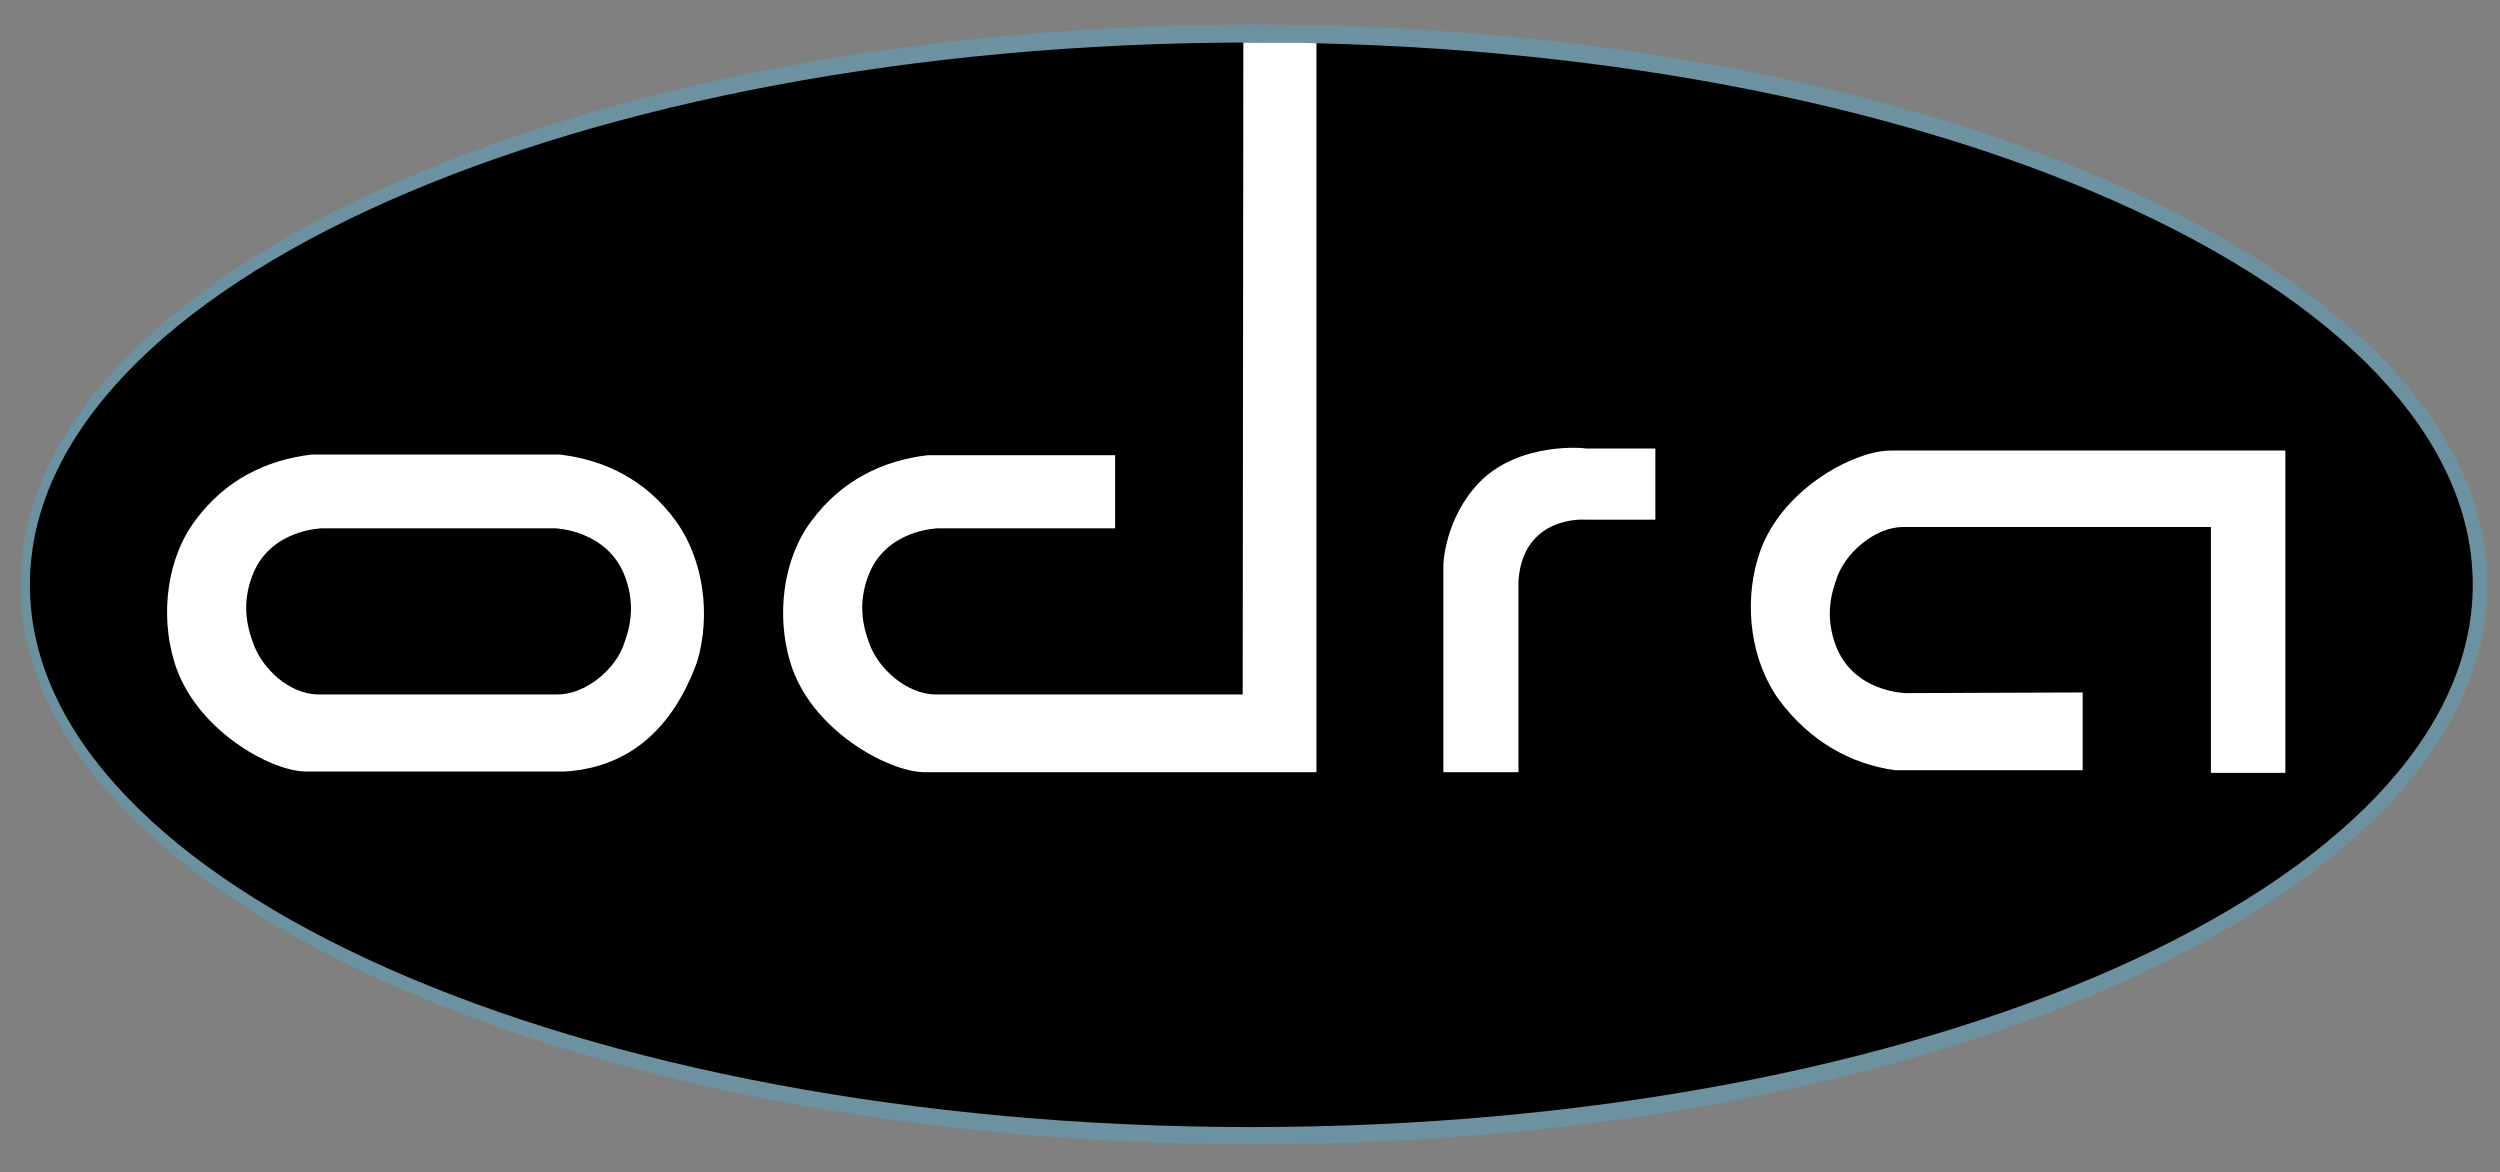
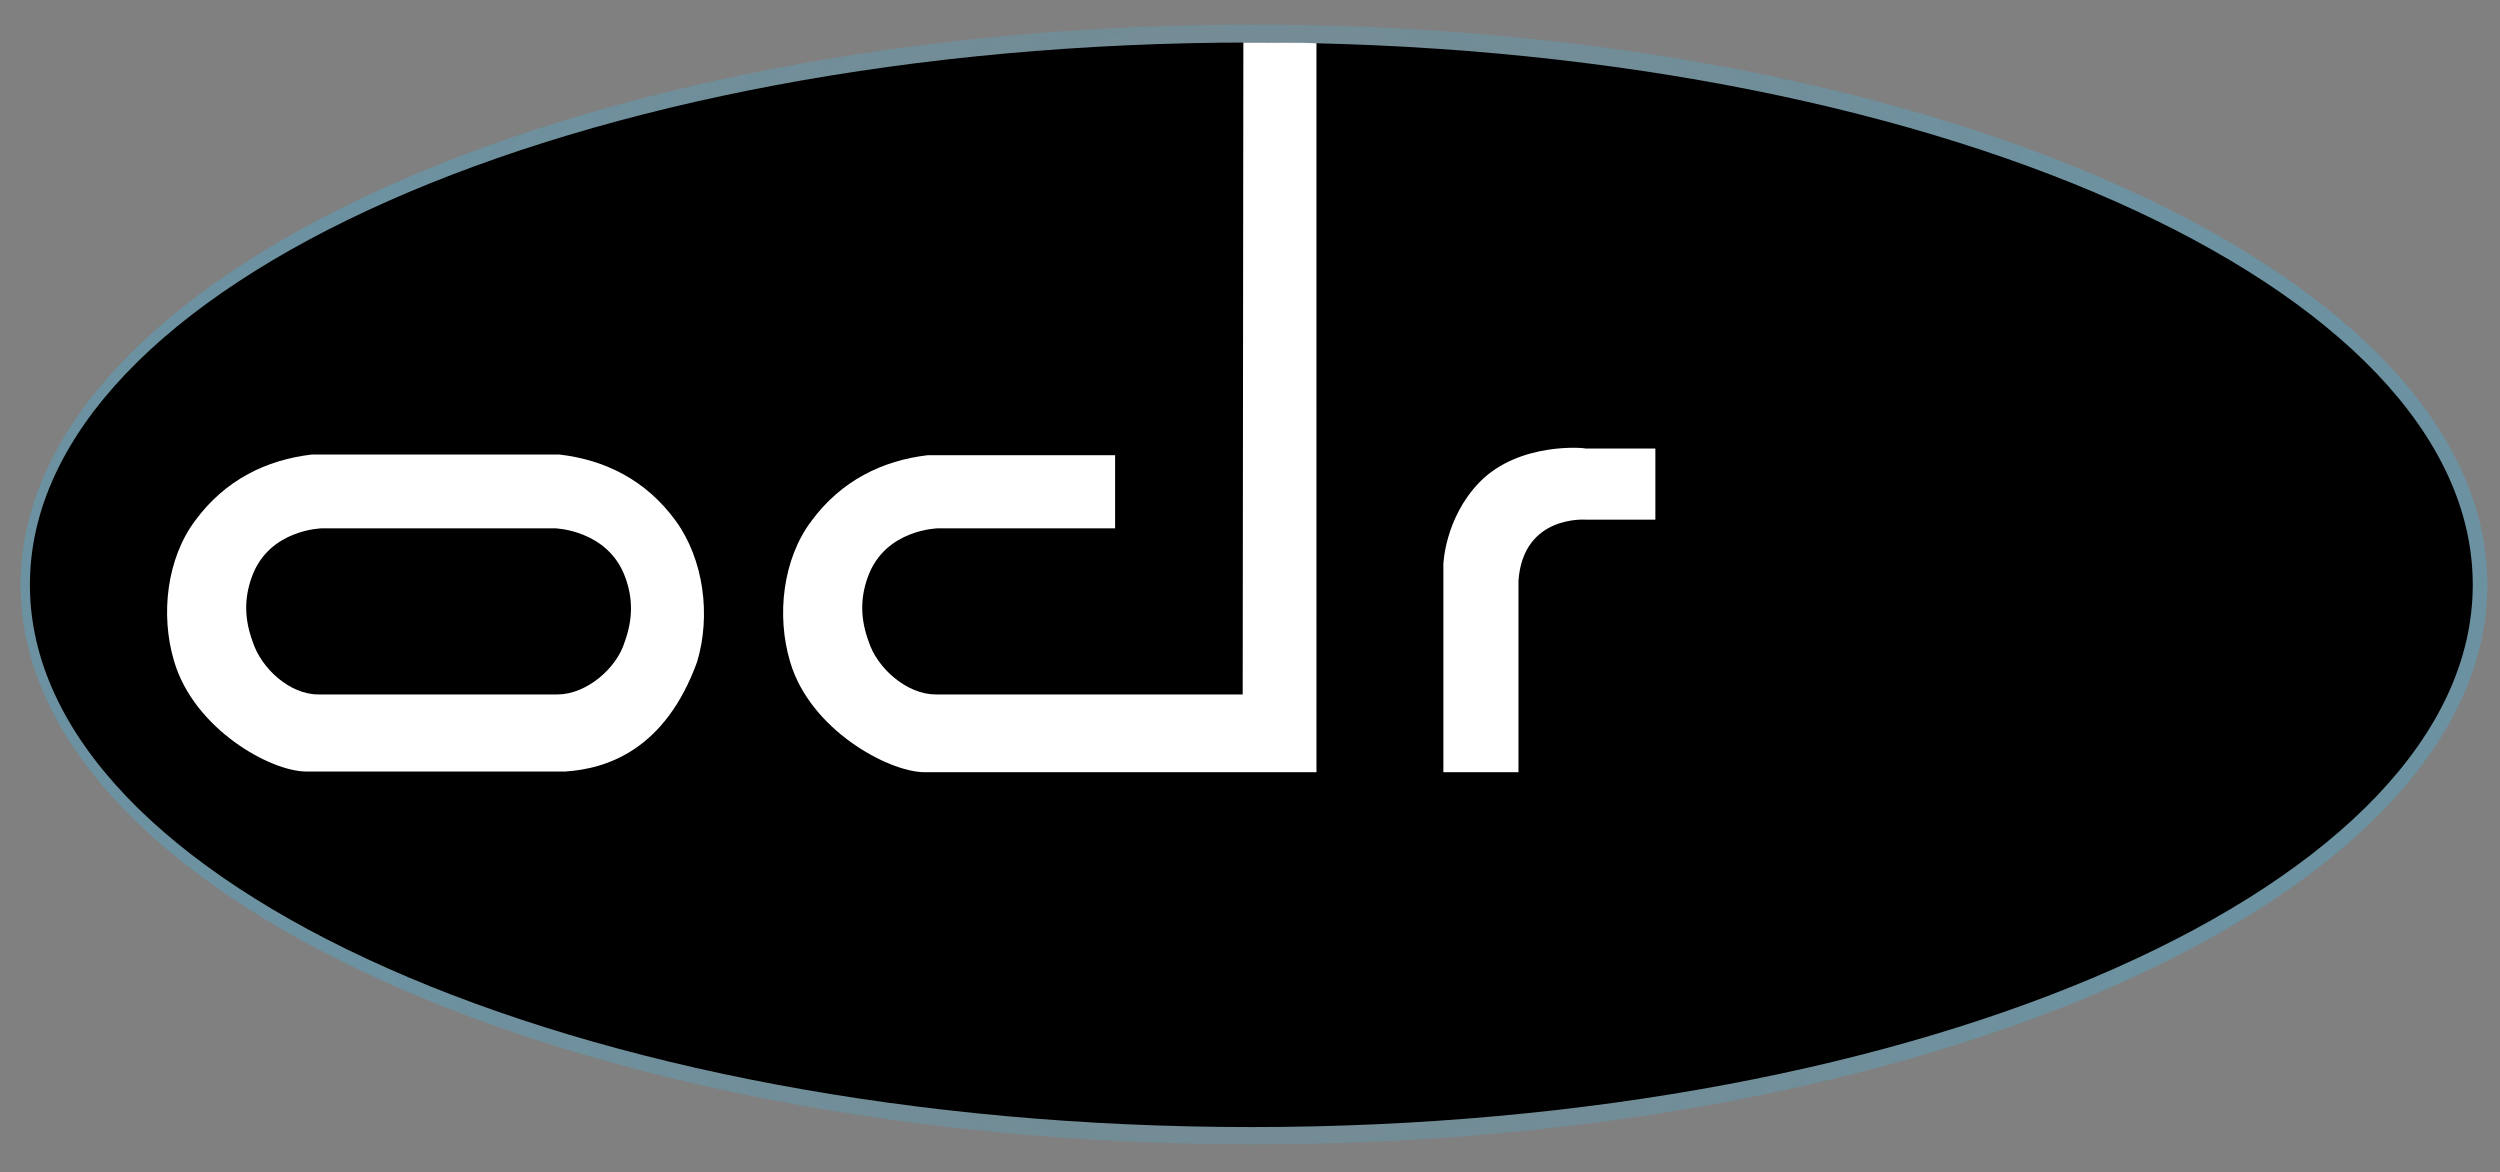
<svg xmlns="http://www.w3.org/2000/svg" xml:space="preserve" viewBox="0 0 376.2 176.4" y="0px" x="0px" id="Layer_1" version="1.1">
  <rect x="0" y="0" width="376.2" height="176.4" fill="#808080" stroke="none" />
  <defs id="defs2353" />
  <style id="style2316" type="text/css">
	.st0{opacity:0.3;fill:url(#SVGID_1_);}
	.st1{opacity:0.3;fill:url(#SVGID_2_);}
	.st2{fill:#FFFFFF;}
</style>
  <radialGradient gradientUnits="userSpaceOnUse" gradientTransform="matrix(0.748 0 0 0.764 47.648 20.766)" r="192.094" cy="87.988" cx="188.698" id="SVGID_1_">
    <stop id="stop2318" style="stop-color:#40BBEC;stop-opacity:0.252" offset="0" />
    <stop id="stop2320" style="stop-color:#40BBEC;stop-opacity:0.894" offset="0.859" />
    <stop id="stop2322" style="stop-color:#40BBEC" offset="1" />
  </radialGradient>
  <path id="path2325" d="M188.7,172.2c102.5,0,185.6-37.7,185.6-84.2c0-46.5-83.1-84.3-185.6-84.3S3.1,41.5,3.1,88  C3.1,134.5,86.2,172.2,188.7,172.2z" class="st0" />
  <radialGradient gradientUnits="userSpaceOnUse" gradientTransform="matrix(0.748 0 0 0.764 47.648 20.766)" r="192.094" cy="87.988" cx="188.698" id="SVGID_2_">
    <stop id="stop2327" style="stop-color:#40BBEC" offset="0" />
    <stop id="stop2329" style="stop-color:#40BBEC;stop-opacity:8.808547e-02" offset="0.912" />
    <stop id="stop2331" style="stop-color:#40BBEC;stop-opacity:0" offset="1" />
  </radialGradient>
-   <path id="path2334" d="M188.7,172.2c102.5,0,185.6-37.7,185.6-84.2c0-46.5-83.1-84.3-185.6-84.3S3.1,41.5,3.1,88  C3.1,134.5,86.2,172.2,188.7,172.2z" class="st1" />
  <g id="g2348">
    <path id="path2336" d="M188.3,169.6c101.5,0,183.8-36.5,183.8-81.6c0-45.1-82.3-81.6-183.8-81.6S4.5,42.9,4.5,88   C4.5,133.1,86.8,169.6,188.3,169.6z" />
    <g id="g2346">
      <path id="path2338" d="M222.6,72.6c-5.2,5.4-5.4,12.3-5.4,12.3v31.3h11.3V87.4c0.7-10,10.2-9.2,10.2-9.2h10.4l0-10.7l-10.5,0    C238.7,67.4,228.6,66.4,222.6,72.6z" class="st2" />
      <path id="path2340" d="M84.2,68.4l-37.3,0c-6.8,0.8-13,3.8-17.5,9.9c-4.3,5.7-5.3,14.2-3.2,21.2c3,10.2,14.5,16.6,19.9,16.6l38.9,0    c6.4-0.4,15.1-3.3,19.9-16.5c2.1-7,1-15.4-3.2-21.2C97.2,72.2,91,69.2,84.2,68.4z M94,96.6c-1.2,4-5.8,7.9-10.1,7.9l-36,0    c-4.3,0-8.6-3.9-9.9-8c-1.2-3.3-1.3-6.4-0.1-9.7c2.6-7.2,10.6-7.3,10.6-7.3l35,0c0,0,8,0.2,10.6,7.4C95.3,90.2,95.2,93.3,94,96.6z    " class="st2" />
      <path id="path2342" d="M140.8,104.5c-4.3,0-8.8-3.9-10.1-8c-1.2-3.3-1.3-6.4-0.1-9.7c2.6-7.2,10.6-7.3,10.6-7.3l26.6,0v-11l-28.2,0    c-6.8,0.8-13,3.8-17.5,9.9c-4.3,5.7-5.3,14.2-3.2,21.2c3,10.2,14.7,16.5,20.1,16.6l59.1,0V6.5c-3.2-0.1-6.5-0.1-9.8-0.1    c-0.4,0-0.8,0-1.2,0l-0.1,98.1H140.8z" class="st2" />
-       <path id="path2344" d="M264.5,84.1c-2.1,7-1,15.4,3.2,21.2c4.5,6.1,10.7,9.7,17.5,10.6l28.2,0l0-11.7l-26.6,0.1c0,0-8-0.1-10.6-7.3    c-1.2-3.3-1.1-6.4,0.1-9.7c1.2-4,5.8-8,10.1-8l46.3,0l0,37h11.2V67.8l-59.4,0C278.9,67.8,267.4,73.9,264.5,84.1z" class="st2" />
    </g>
  </g>
</svg>